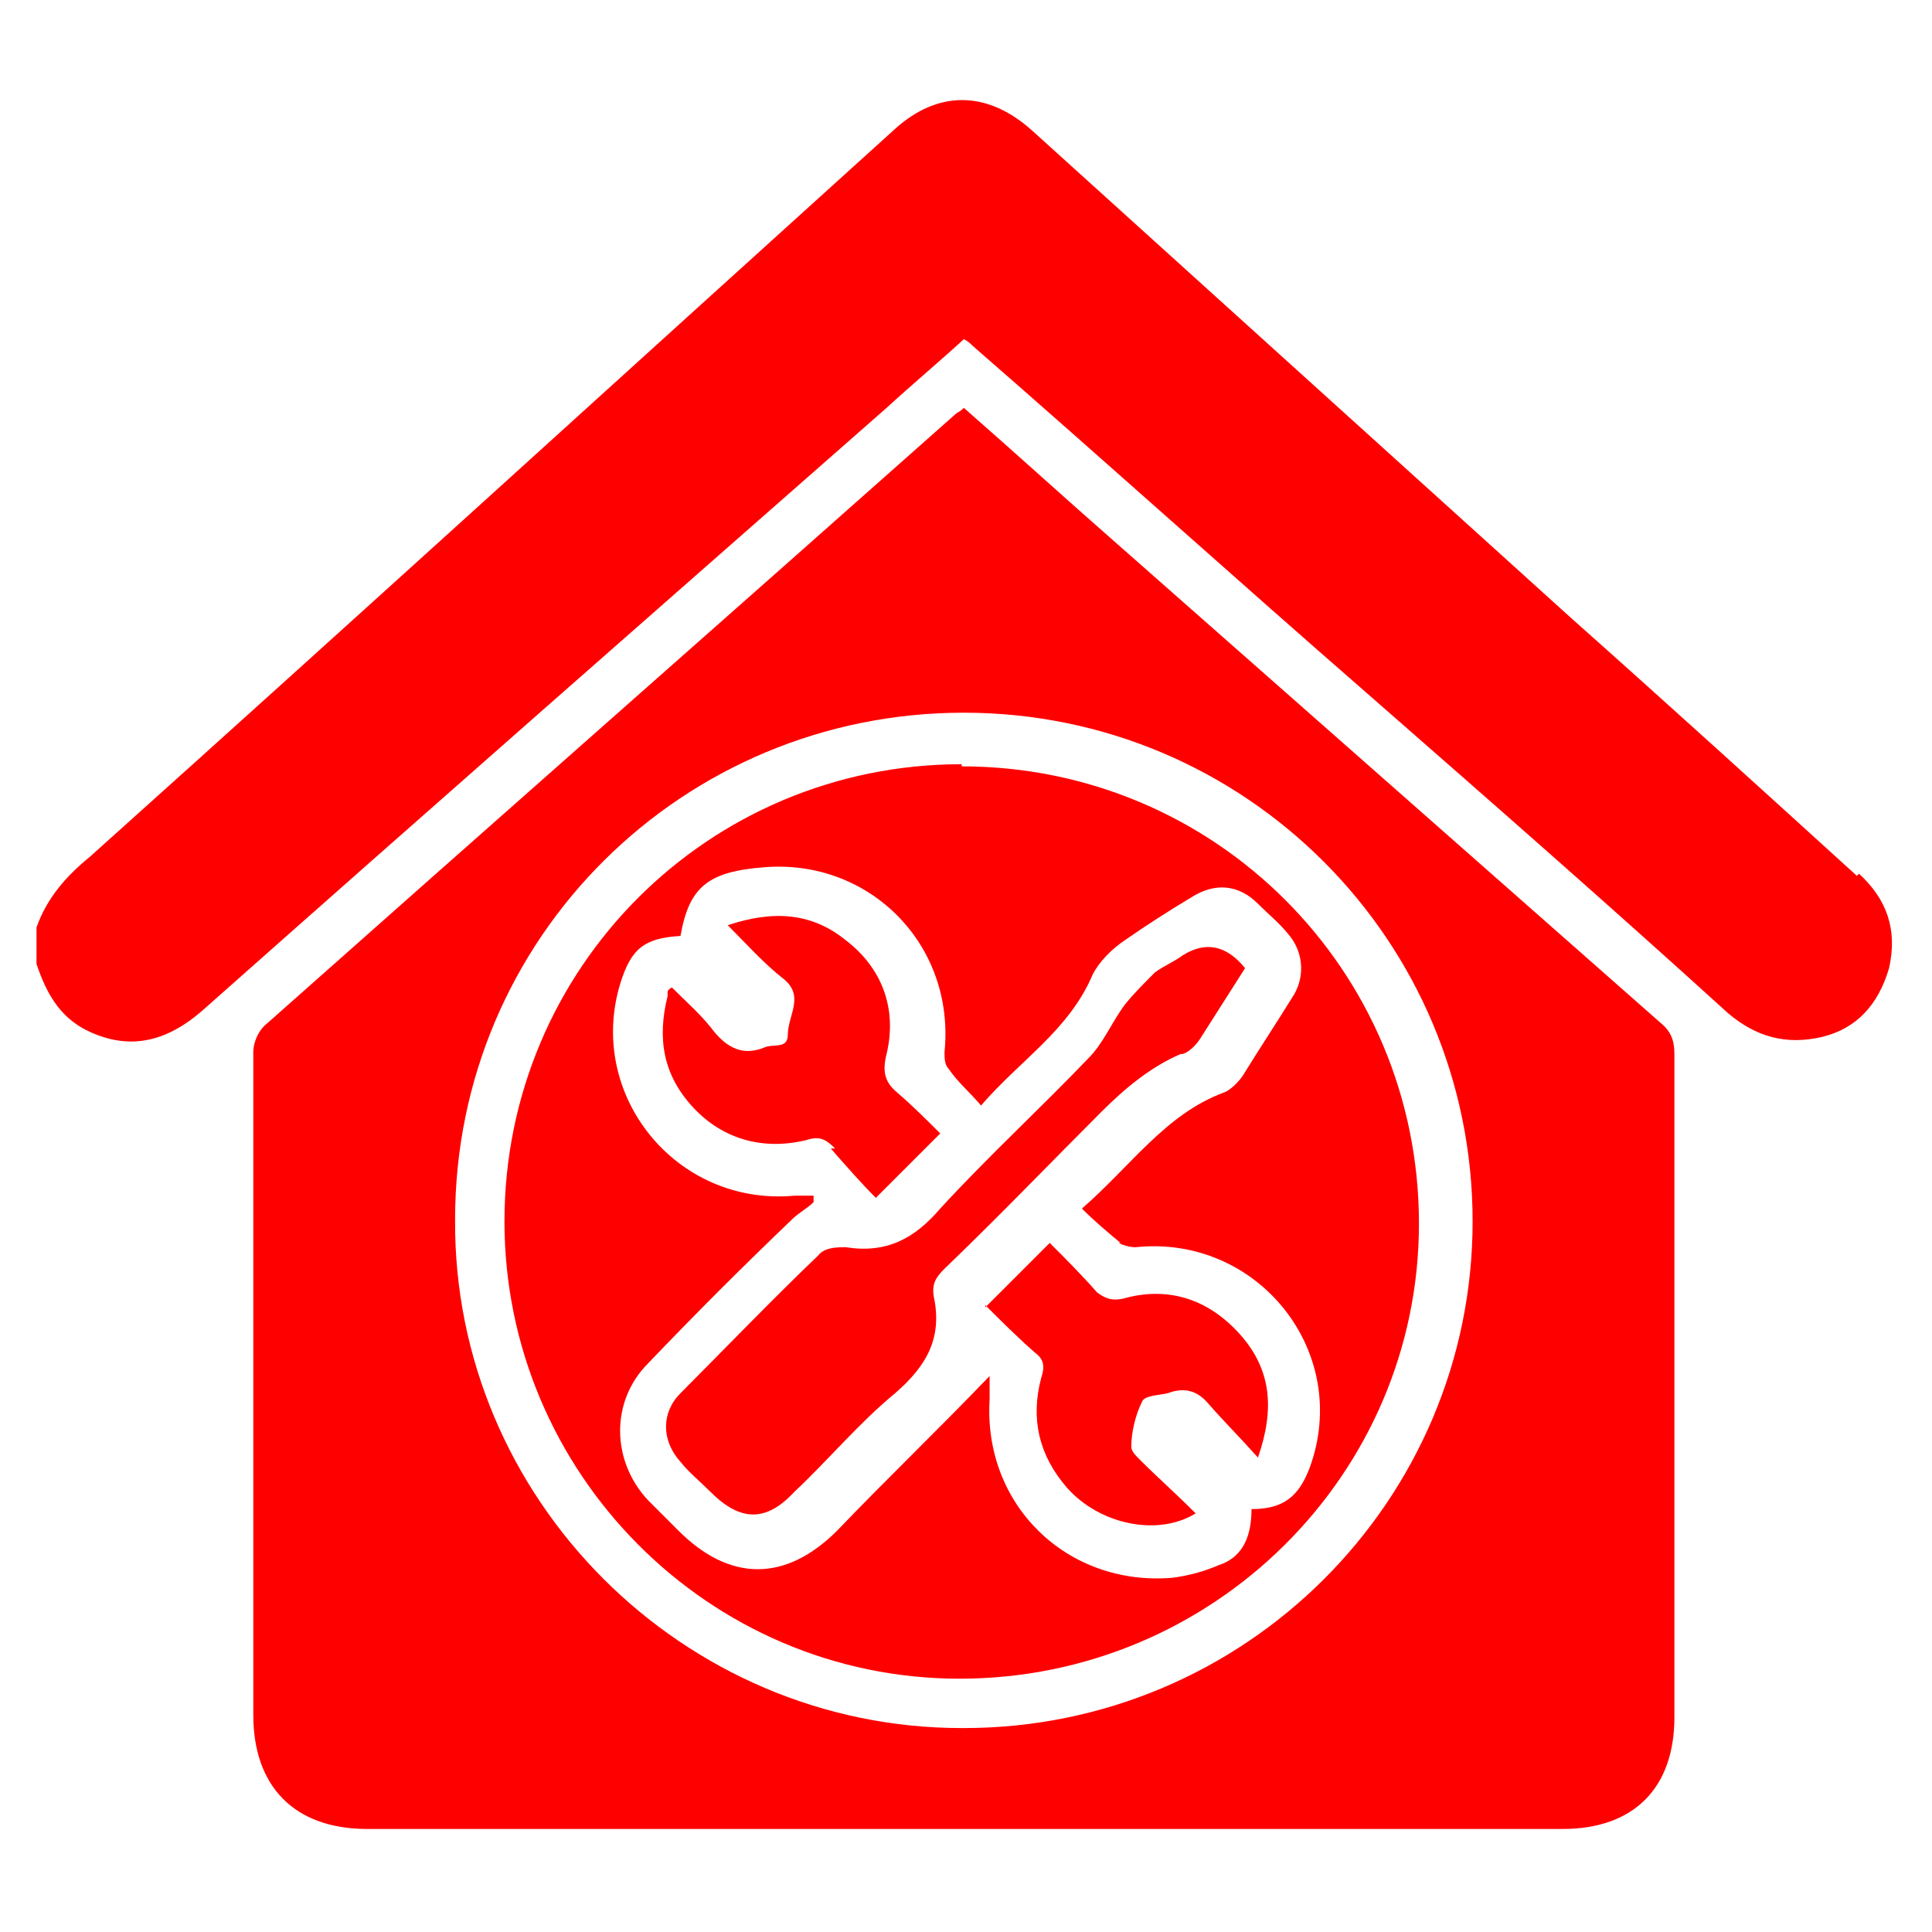
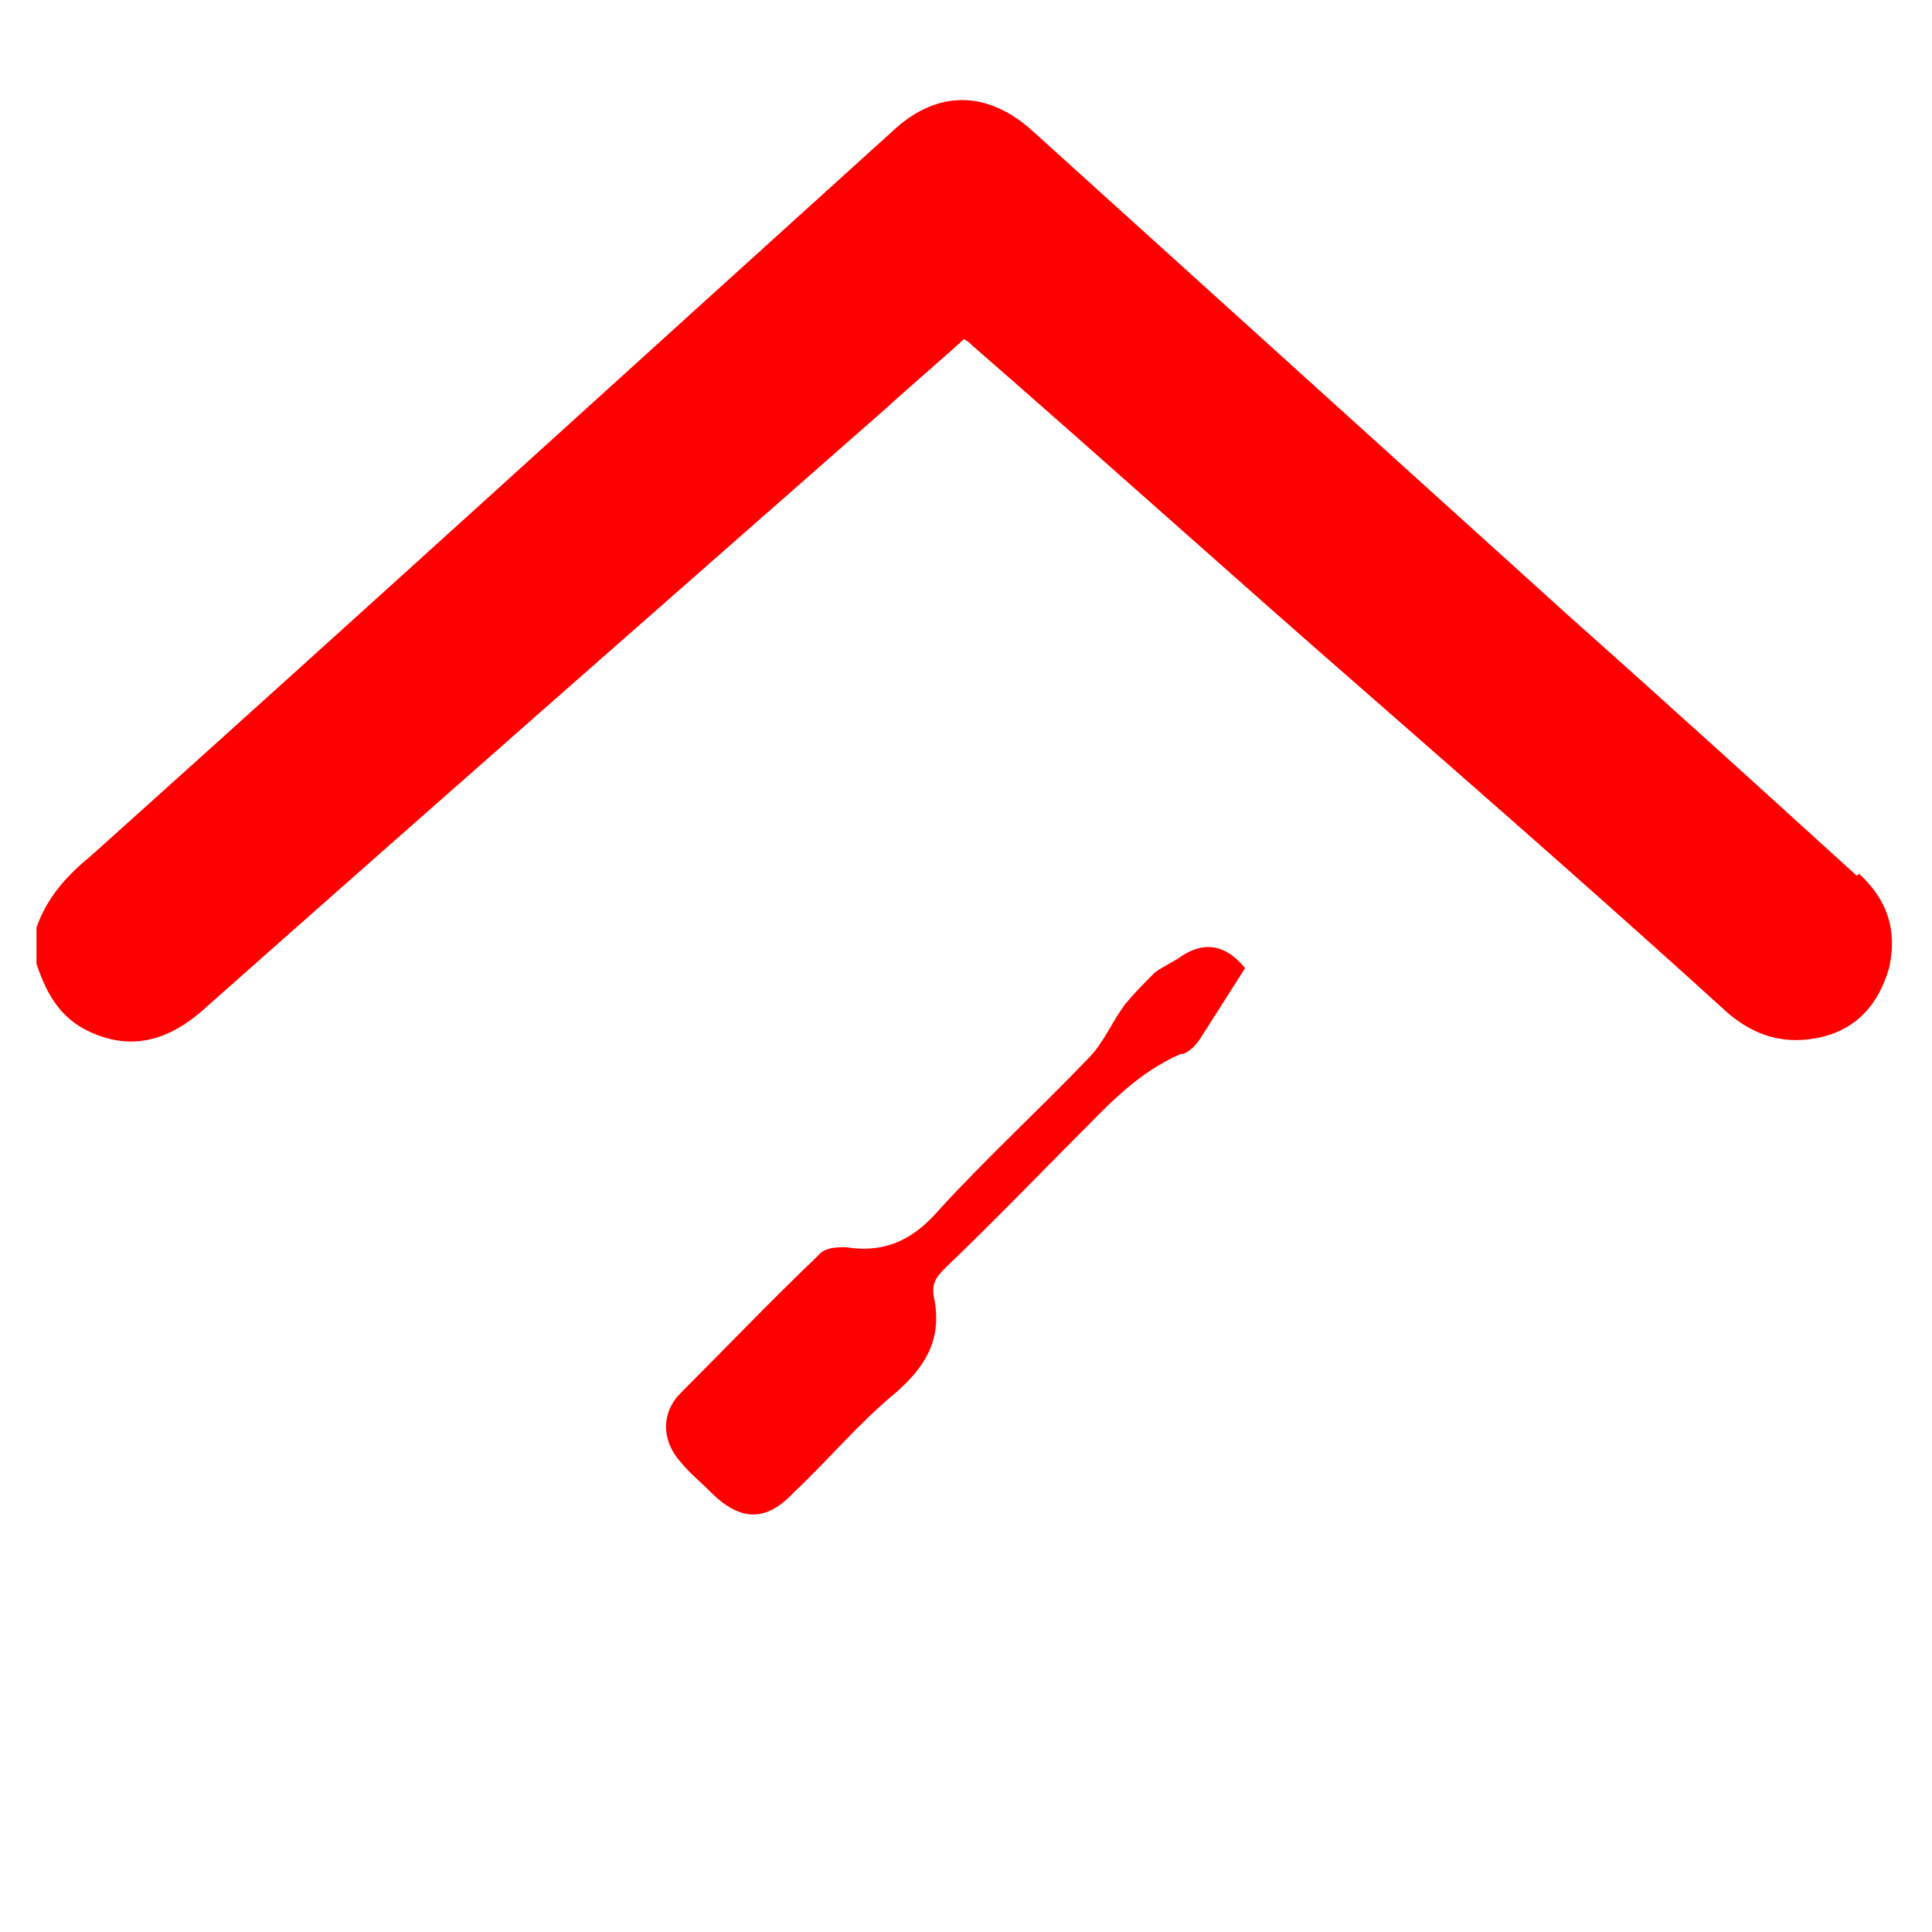
<svg xmlns="http://www.w3.org/2000/svg" id="Layer_1" data-name="Layer 1" viewBox="0 0 90 90">
  <defs>
    <style>      .cls-1 {        fill: #fe0000;        stroke-width: 0px;      }    </style>
  </defs>
  <path class="cls-1" d="M86.5,40.8c-4.4-4-8.8-8-13.3-12-8.4-7.6-16.7-15.1-25.1-22.7-2.1-1.9-4.4-1.9-6.4-.1C29.2,17.3,16.8,28.6,4.2,39.9c-1.1.9-2,1.9-2.5,3.3v1.7c.5,1.5,1.2,2.7,2.8,3.3,1.8.7,3.4.2,4.9-1.1,10.6-9.4,21.2-18.7,31.9-28.1,1.2-1.1,2.4-2.1,3.6-3.2.2.1.3.2.4.3,6.2,5.4,12.3,10.9,18.5,16.3,5.6,4.9,11.2,9.8,16.7,14.8,1.3,1.1,2.7,1.5,4.4,1.1,1.6-.4,2.6-1.5,3.1-3.2.4-1.8-.1-3.2-1.4-4.4Z" />
-   <path class="cls-1" d="M52,25.3c-2.4-2.1-4.7-4.2-7.1-6.3-.2.2-.3.2-.4.3-10.7,9.5-21.5,19-32.2,28.5-.3.3-.5.8-.5,1.2,0,10.3,0,20.6,0,30.9,0,3.3,1.9,5.3,5.3,5.3,18.6,0,37.2,0,55.7,0,3.3,0,5.2-1.9,5.2-5.2,0-10.3,0-20.6,0-30.9,0-.7-.2-1.1-.7-1.5-8.4-7.4-16.9-14.9-25.3-22.3ZM44.8,80.5c-13,0-23.7-10.7-23.6-23.7,0-13.1,10.6-23.6,23.7-23.6,13.1,0,23.7,10.6,23.7,23.7,0,13-10.6,23.6-23.7,23.6Z" />
-   <path class="cls-1" d="M44.8,35.6c-11.8,0-21.3,9.5-21.3,21.3,0,11.7,9.5,21.3,21.2,21.3,11.8,0,21.4-9.5,21.4-21.2,0-11.8-9.5-21.3-21.3-21.3ZM52.1,57.9c.2.1.5.2.8.2,5.7-.6,10.1,4.9,8.1,10.3-.5,1.3-1.2,1.9-2.7,1.9,0,1.1-.3,2.2-1.5,2.6-.7.3-1.4.5-2.2.6-4.9.4-8.8-3.4-8.5-8.3,0-.3,0-.7,0-1.1-2.4,2.5-4.8,4.8-7.1,7.2-2.4,2.4-5,2.4-7.4,0-.5-.5-.9-.9-1.4-1.4-1.7-1.8-1.8-4.6,0-6.4,2.2-2.3,4.4-4.5,6.7-6.7.3-.3.7-.5,1-.8,0,0,0-.2,0-.3-.3,0-.6,0-.9,0-5.5.5-9.7-4.7-8.1-9.9.5-1.6,1.1-2.1,2.8-2.2.4-2.3,1.3-3,3.9-3.2,4.9-.4,8.9,3.6,8.4,8.6,0,.3,0,.6.2.8.4.6,1,1.1,1.5,1.7,1.8-2.1,4.1-3.5,5.2-6.1.3-.6.9-1.2,1.5-1.6,1-.7,2.1-1.4,3.1-2,1.1-.7,2.2-.6,3.1.3.5.5,1,.9,1.4,1.4.7.8.8,1.9.3,2.8-.8,1.3-1.6,2.5-2.4,3.8-.2.3-.6.7-.9.8-2.7,1-4.3,3.4-6.6,5.4.6.6,1.2,1.1,1.8,1.6Z" />
  <path class="cls-1" d="M55.1,49.1c.3-.1.6-.4.8-.7.7-1.1,1.4-2.2,2.1-3.3q-1.3-1.6-2.9-.6c-.4.3-.9.5-1.3.8-.5.5-1,1-1.4,1.5-.6.8-1,1.8-1.7,2.5-2.3,2.4-4.7,4.6-6.9,7-1.2,1.4-2.5,2.1-4.4,1.8-.4,0-1,0-1.3.4-2.2,2.1-4.3,4.3-6.4,6.4-.9.9-.9,2.2,0,3.2.4.5.9.9,1.4,1.4,1.4,1.4,2.6,1.4,3.9,0,1.6-1.5,3-3.2,4.7-4.6,1.5-1.3,2.2-2.6,1.8-4.5-.1-.6.1-.9.5-1.3,2.5-2.4,4.9-4.9,7.3-7.3,1.1-1.1,2.3-2.1,3.7-2.7Z" />
-   <path class="cls-1" d="M45.9,60.8c.7.7,1.5,1.5,2.3,2.2.4.3.5.6.3,1.2-.5,1.9-.1,3.6,1.2,5.1,1.5,1.7,4.2,2.3,6,1.2-.9-.9-1.8-1.7-2.6-2.5-.2-.2-.4-.4-.4-.6,0-.7.2-1.5.5-2.1.1-.3.8-.3,1.2-.4.8-.3,1.4-.1,1.9.5.7.8,1.5,1.6,2.3,2.5.8-2.3.6-4.1-.8-5.7-1.5-1.7-3.4-2.3-5.5-1.7-.5.1-.8,0-1.2-.3-.7-.8-1.5-1.6-2.2-2.3-1,1-1.9,1.9-3,3Z" />
-   <path class="cls-1" d="M38.7,53.5c.7.8,1.4,1.6,2.1,2.3,1.1-1.1,2-2,3-3-.6-.6-1.3-1.3-2-1.9-.6-.5-.7-1-.5-1.8.5-2.1-.2-4-1.9-5.3-1.6-1.3-3.4-1.4-5.5-.7.9.9,1.7,1.8,2.6,2.5,1,.8.2,1.7.2,2.6,0,.7-.7.4-1.1.6-1,.4-1.7,0-2.3-.7-.6-.8-1.3-1.4-2-2.1-.2.1-.2.2-.2.2,0,0,0,.2,0,.2-.5,2-.2,3.7,1.2,5.2,1.4,1.5,3.3,2,5.3,1.5.6-.2.9,0,1.3.4Z" />
</svg>